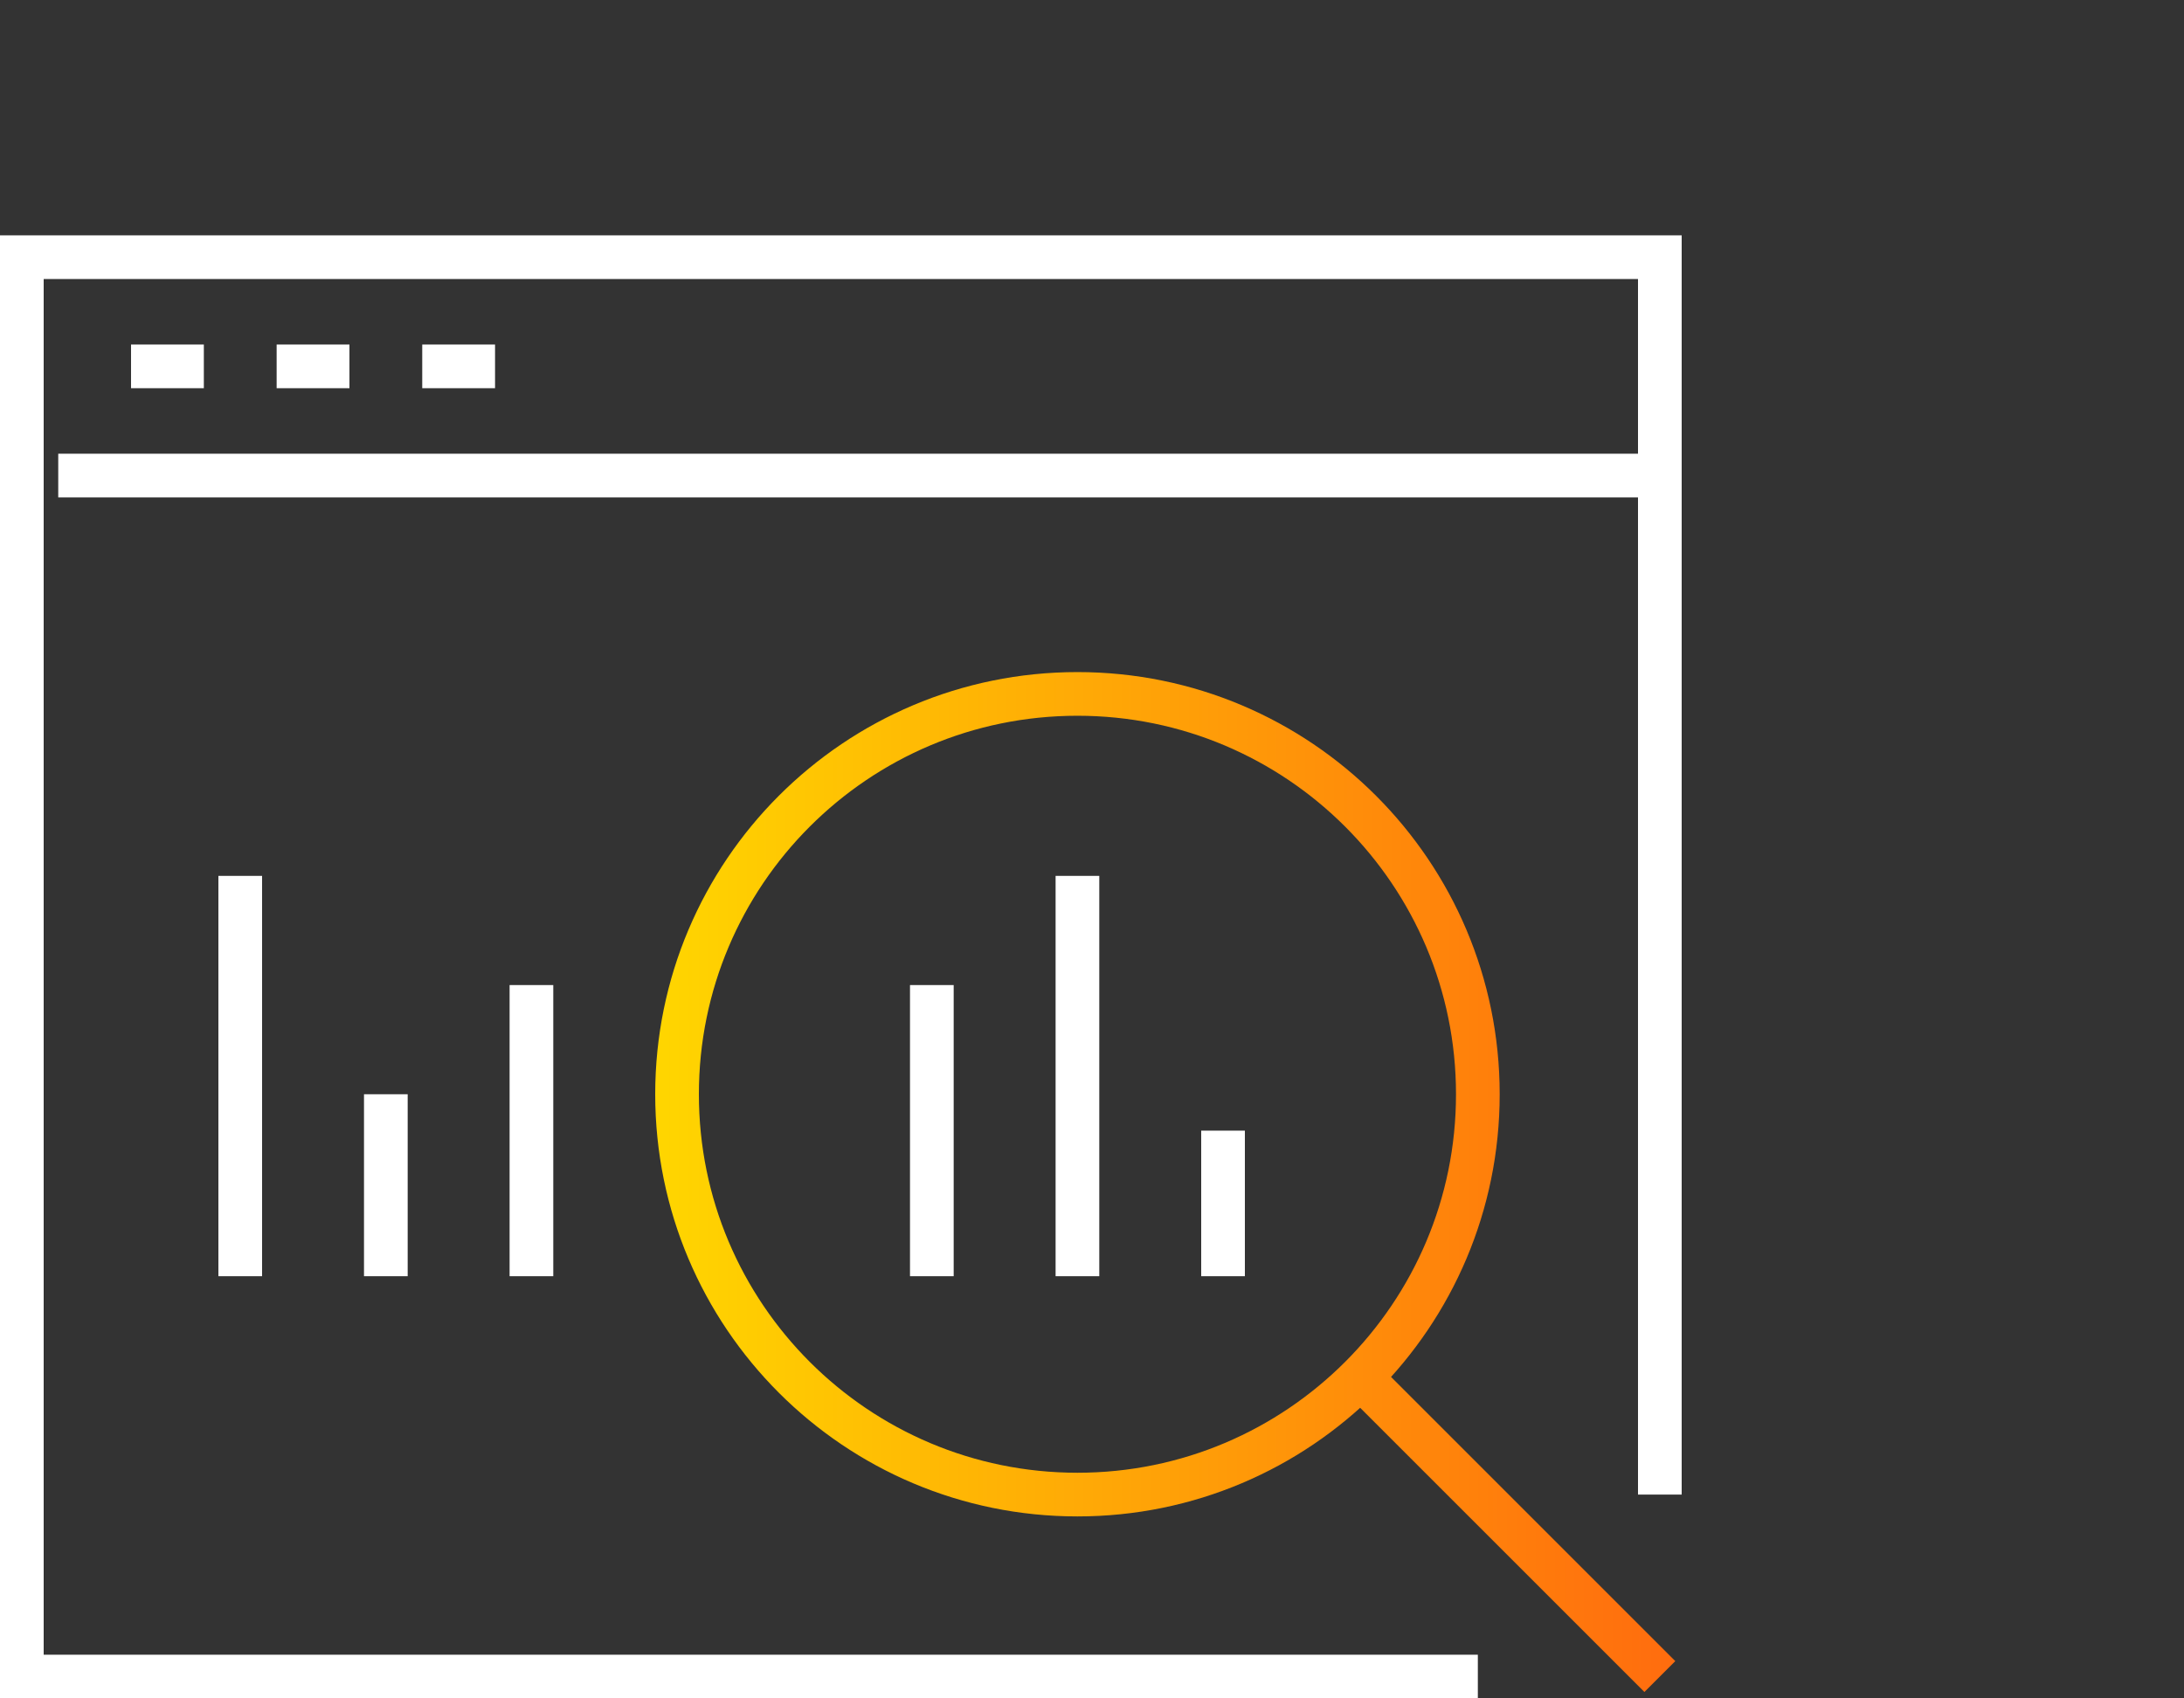
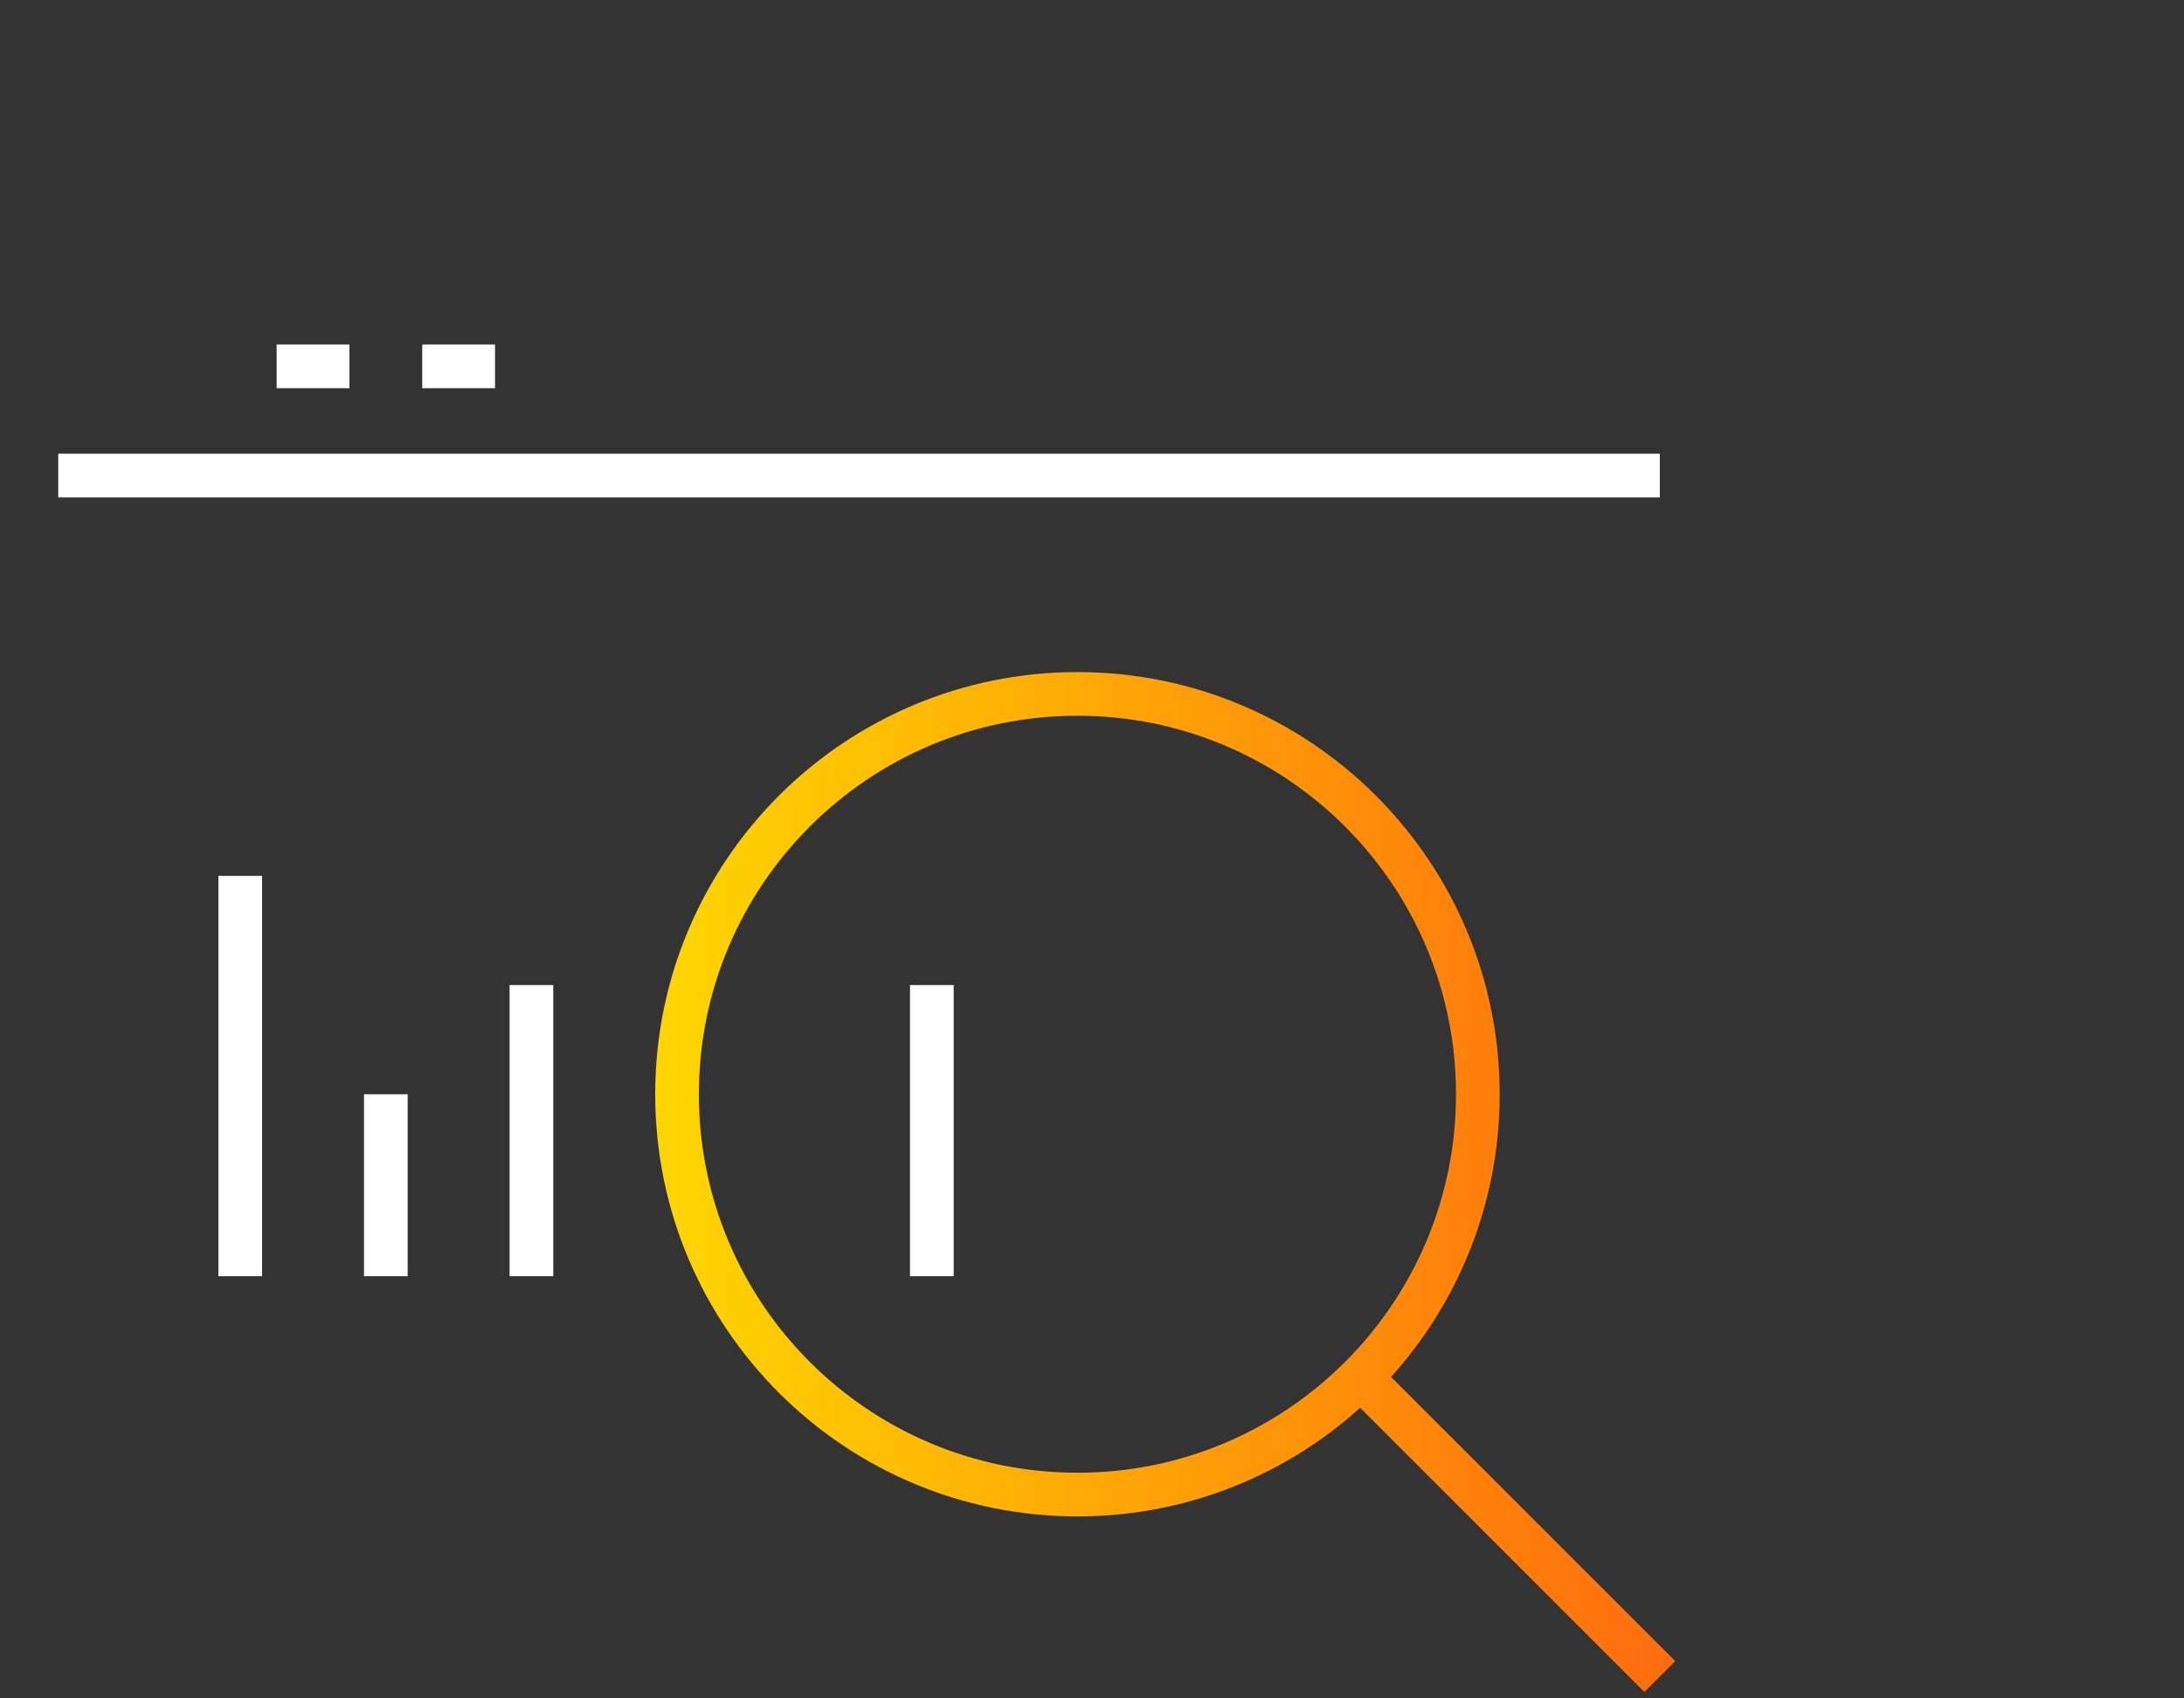
<svg xmlns="http://www.w3.org/2000/svg" id="Layer_1" viewBox="0 0 90 70">
  <rect x="0" y="0" width="90" height="70" fill="#333333" stroke="none" />
  <defs>
    <style>.cls-1{stroke:url(#Gradient_1);}.cls-1,.cls-2{fill:none;stroke-miterlimit:10;stroke-width:1.8px;}.cls-2{stroke:#fff;}</style>
    <linearGradient id="Gradient_1" x1="27" y1="48.718" x2="69.036" y2="48.718" gradientUnits="userSpaceOnUse">
      <stop offset="0" stop-color="#ffd600" />
      <stop offset="1" stop-color="#ff6c0e" />
    </linearGradient>
  </defs>
-   <polyline class="cls-2" points="60.9 69.1 .9 69.1 .9 10.6 68.4 10.6 68.4 61.6" />
  <line class="cls-2" x1="2.4" y1="19.6" x2="68.4" y2="19.6" />
-   <line class="cls-2" x1="5.4" y1="15.1" x2="8.4" y2="15.1" />
  <line class="cls-2" x1="11.4" y1="15.1" x2="14.4" y2="15.1" />
  <line class="cls-2" x1="17.4" y1="15.1" x2="20.4" y2="15.1" />
-   <line class="cls-2" x1="50.4" y1="46.6" x2="50.4" y2="52.6" />
  <line class="cls-2" x1="21.9" y1="40.6" x2="21.9" y2="52.6" />
  <line class="cls-2" x1="15.9" y1="45.1" x2="15.9" y2="52.6" />
  <line class="cls-2" x1="9.9" y1="36.1" x2="9.9" y2="52.6" />
-   <line class="cls-2" x1="44.4" y1="36.1" x2="44.4" y2="52.6" />
  <line class="cls-2" x1="38.4" y1="40.6" x2="38.4" y2="52.6" />
  <path class="cls-1" d="M60.9,45.1c0,9.113-7.387,16.5-16.5,16.5-9.113,0-16.5-7.387-16.5-16.5s7.387-16.5,16.5-16.5c9.113,0,16.5,7.387,16.5,16.5ZM56.4,57.1l12,12" />
</svg>